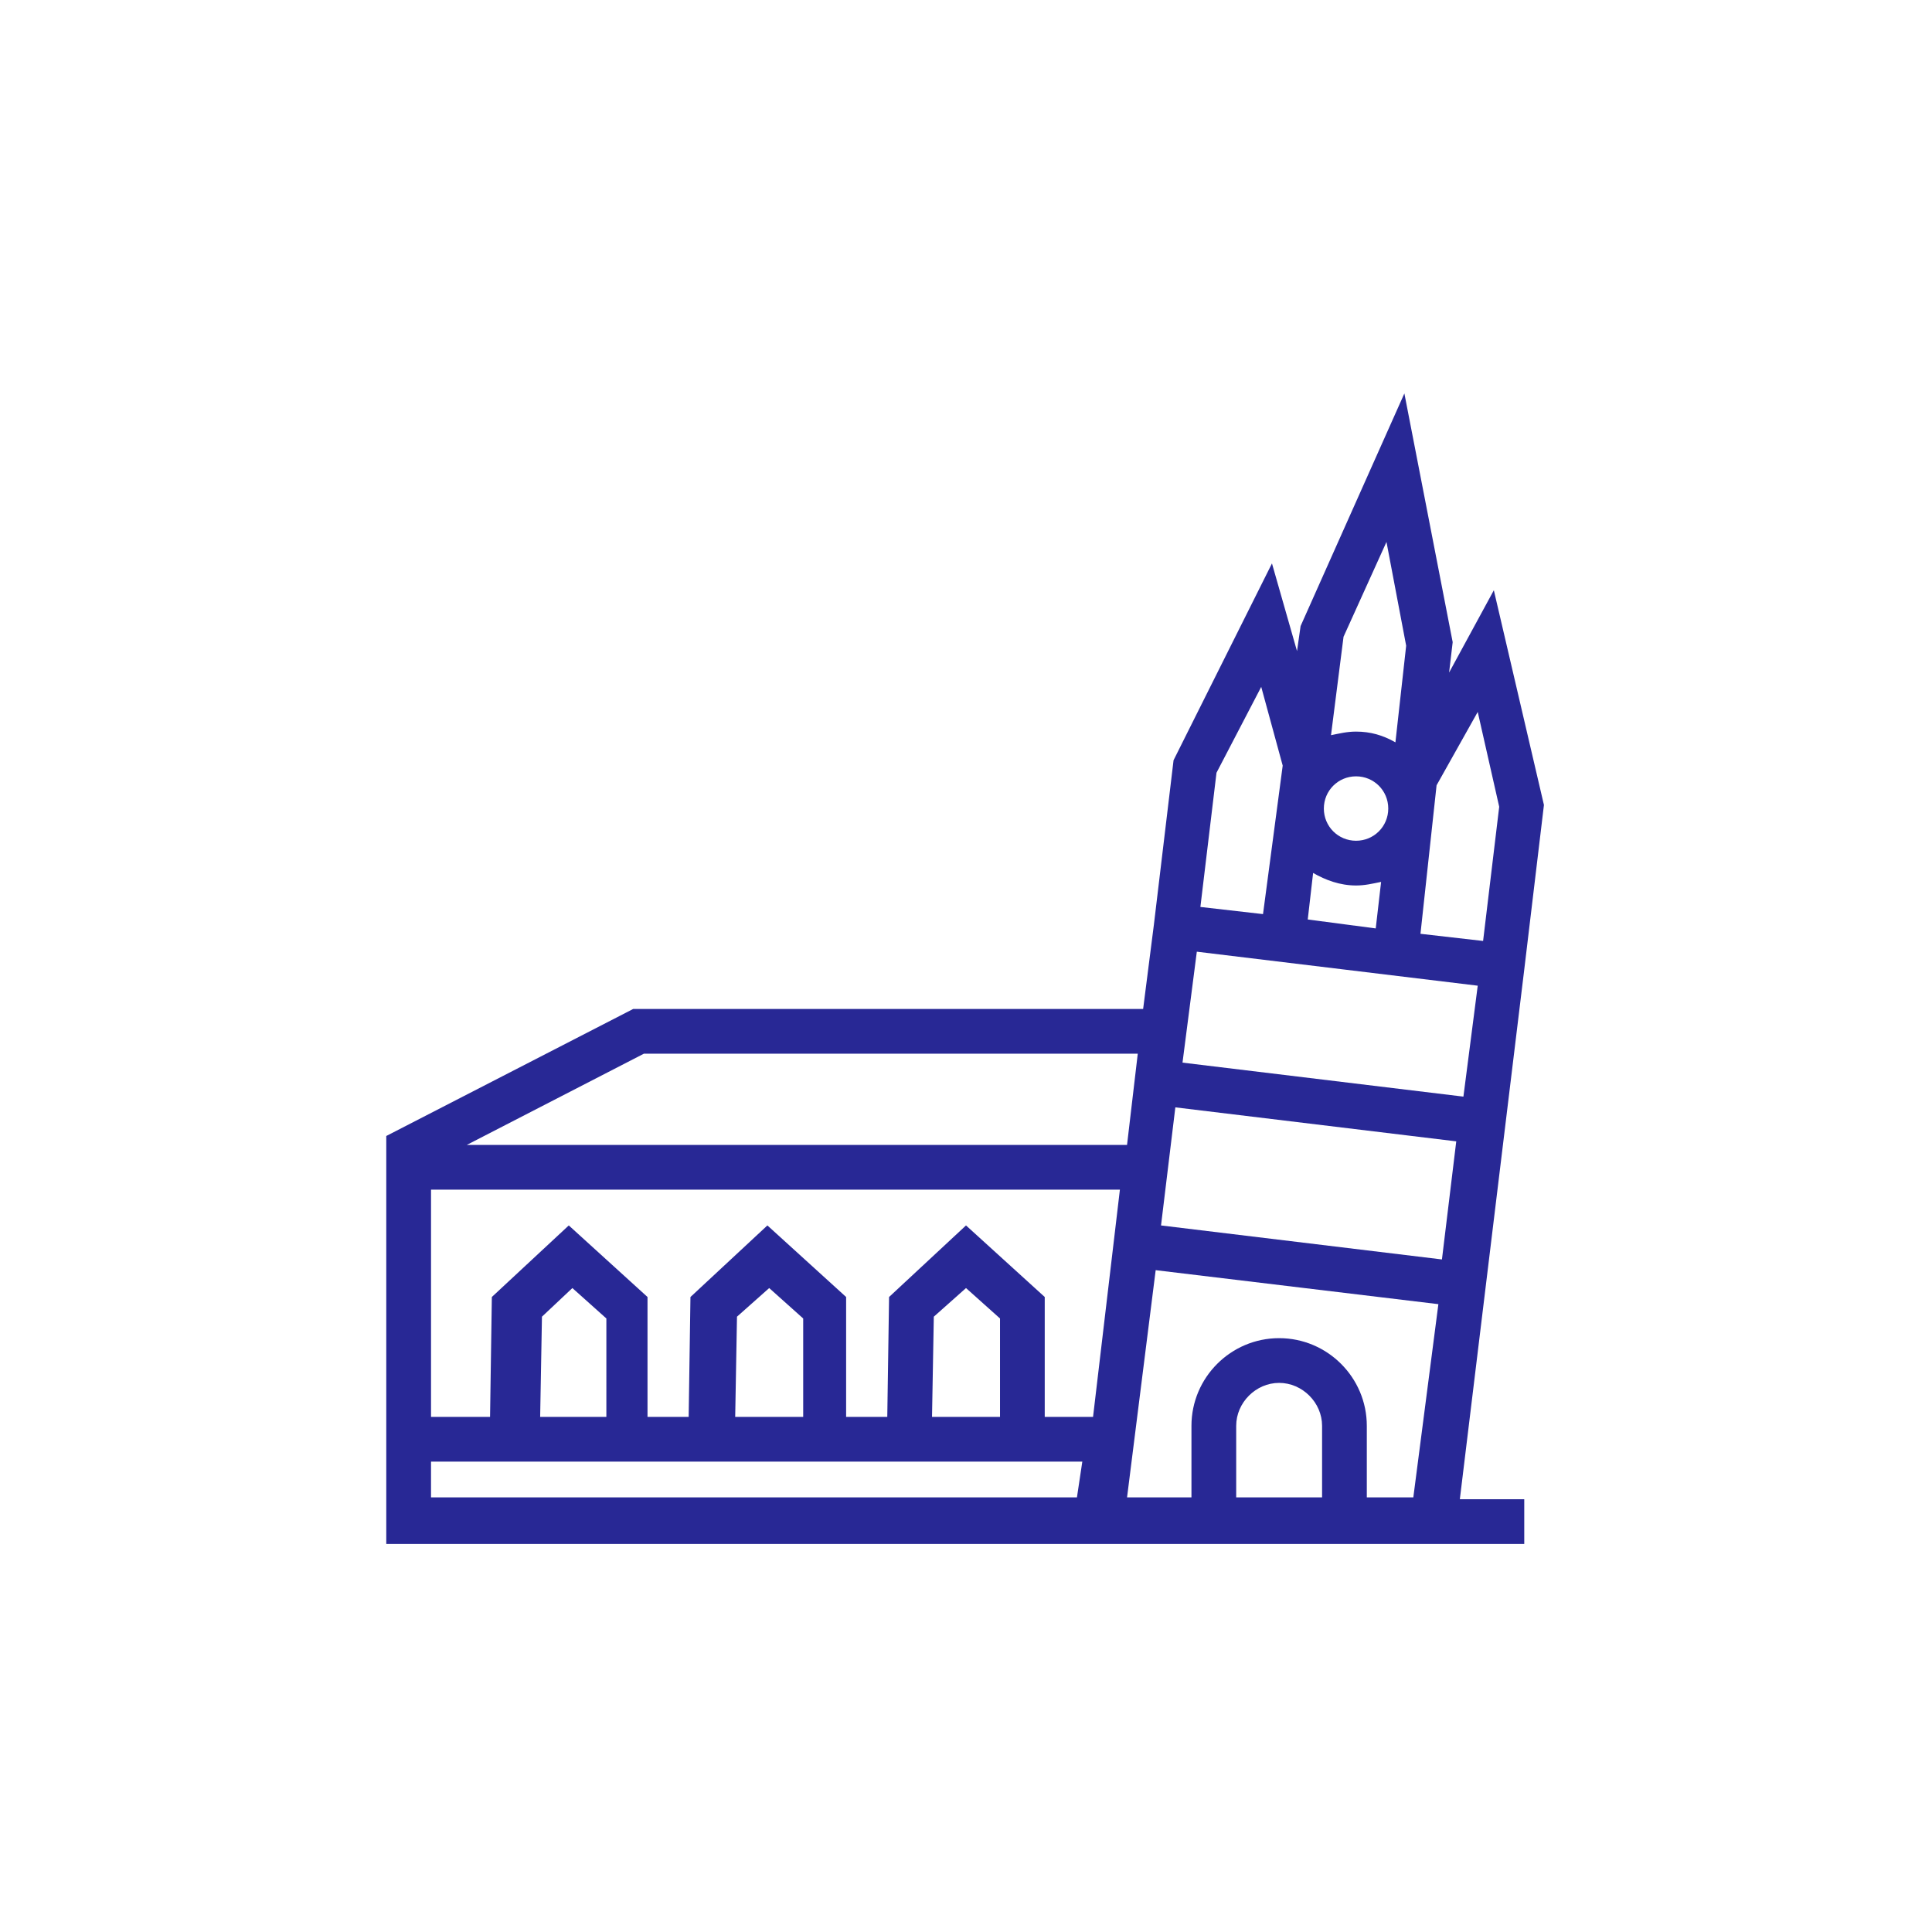
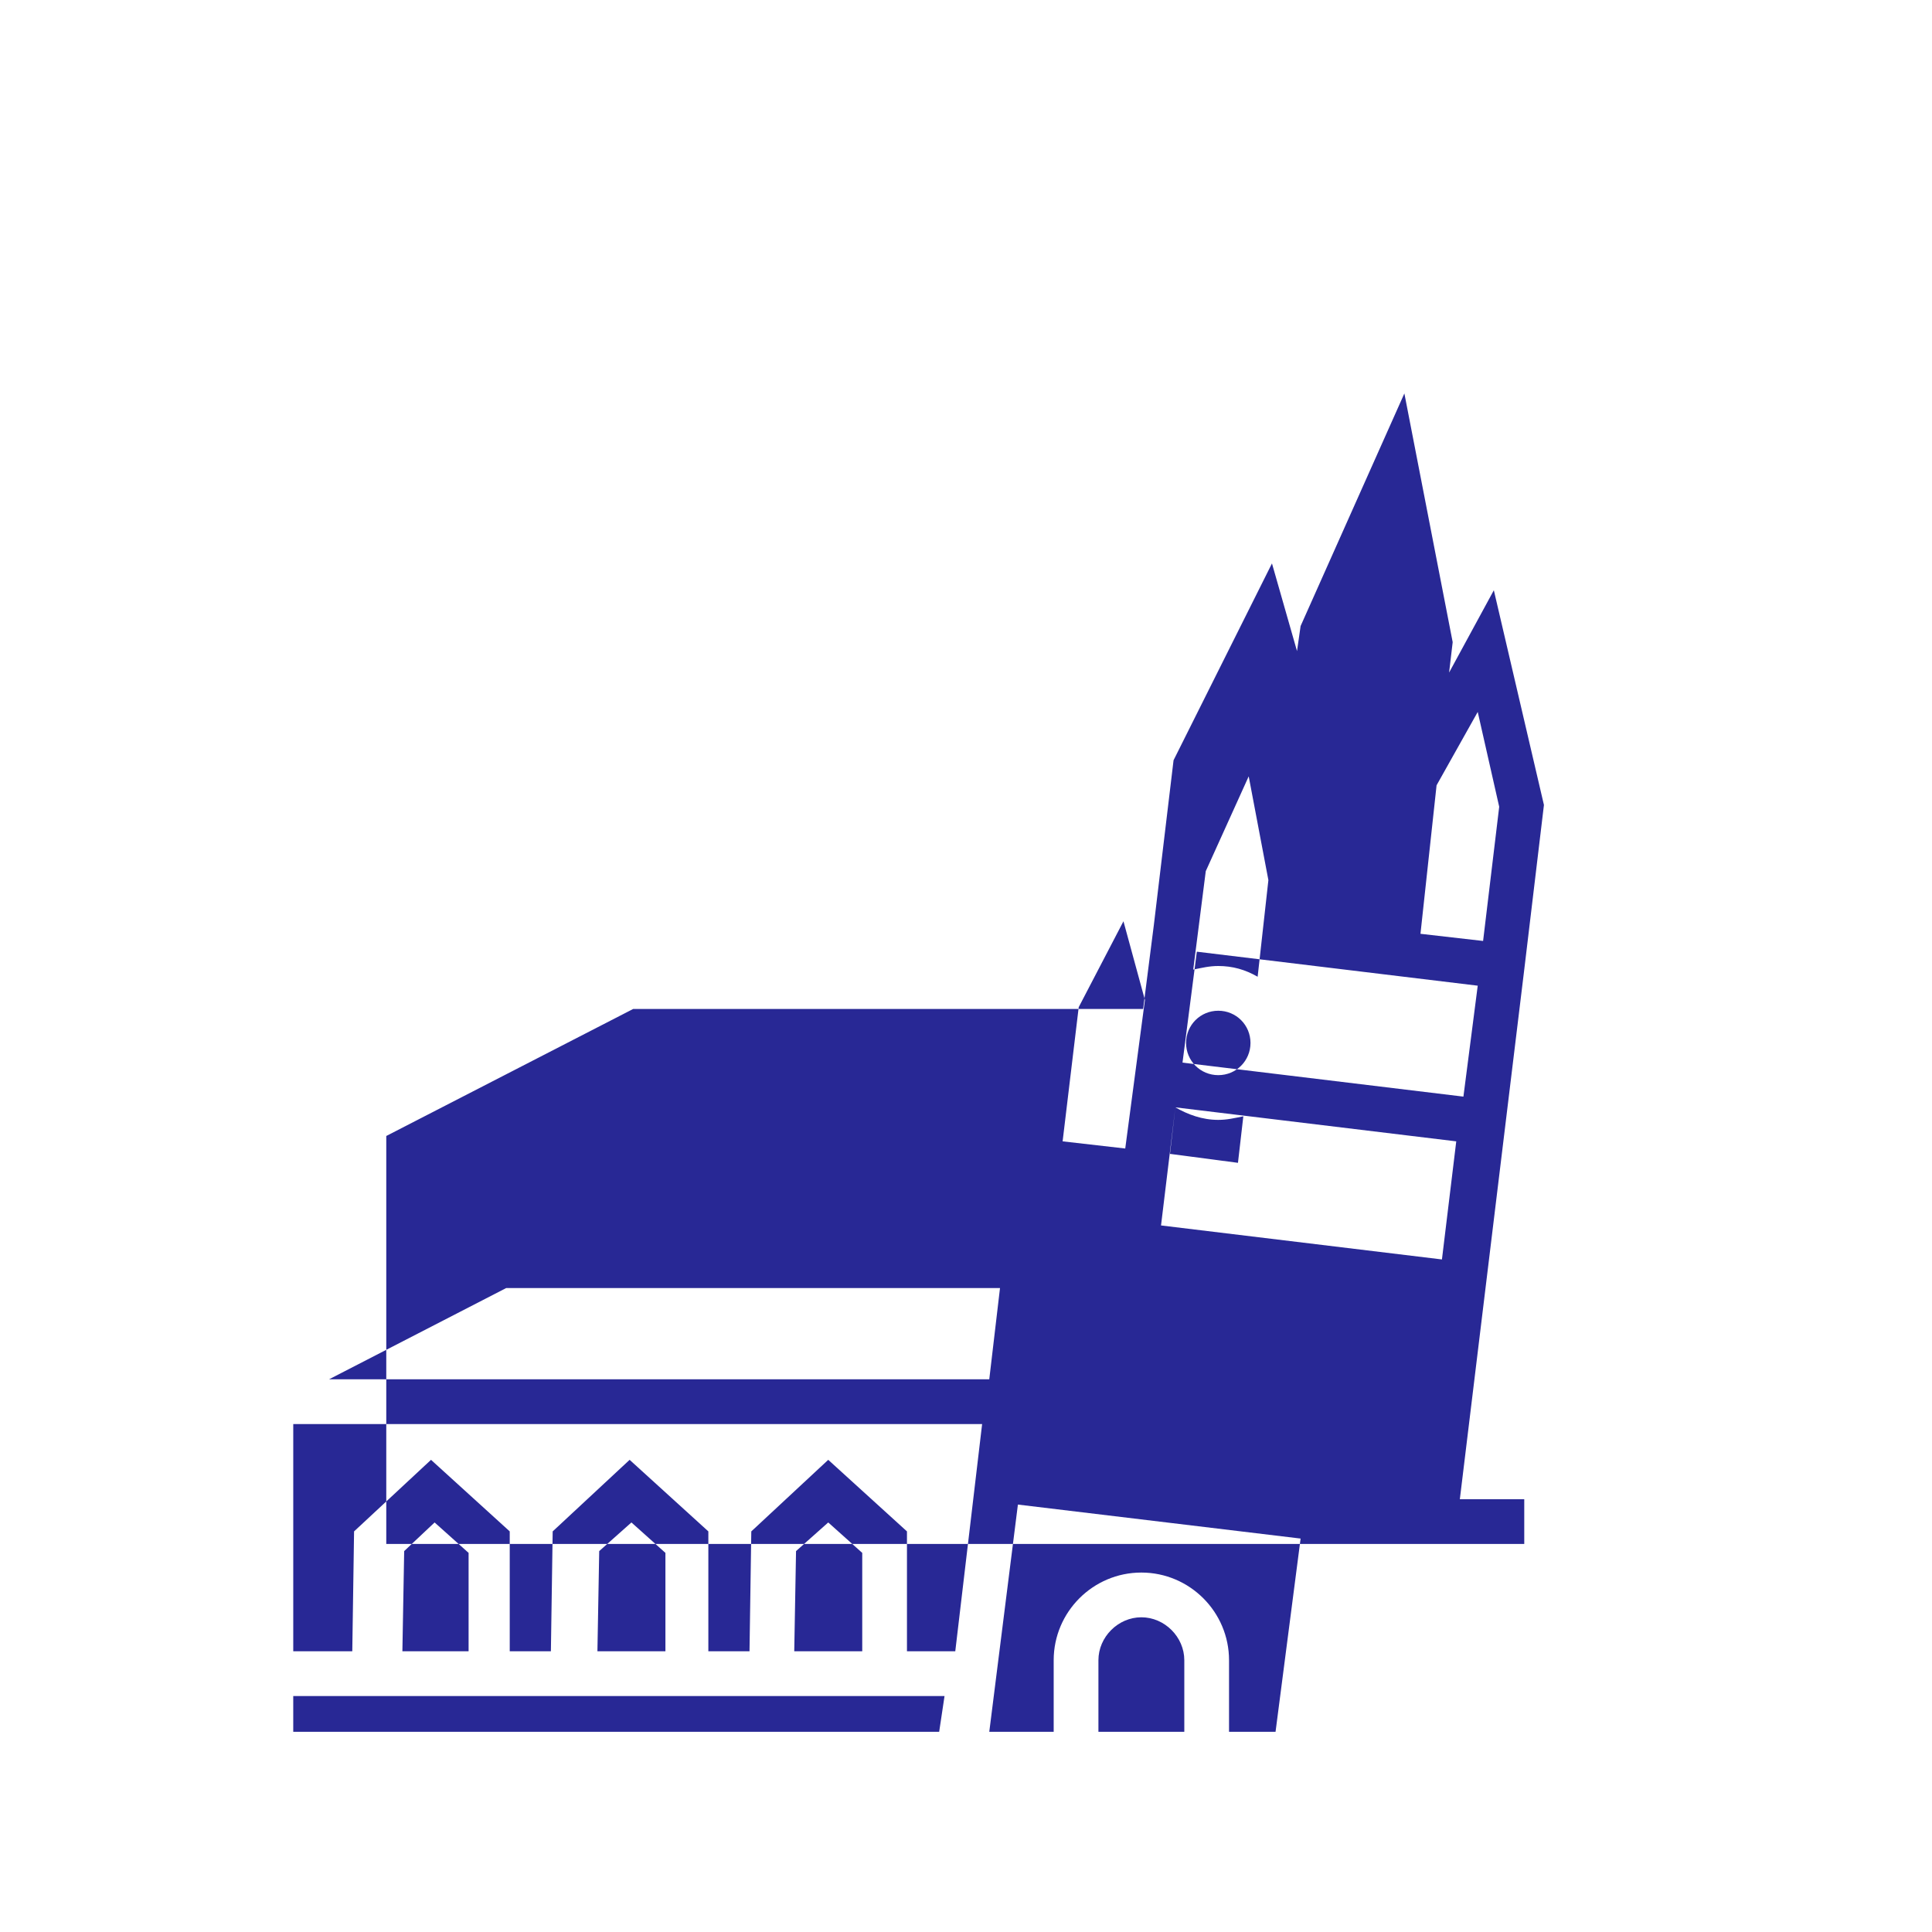
<svg xmlns="http://www.w3.org/2000/svg" viewBox="0 0 1200 1200" version="1.1" height="1200pt" width="1200pt">
  <g>
-     <rect fill="#fff" height="1200" width="1200" />
-     <path fill="#282895" d="m946.74 602.22 12.227-102.24-31.117-133.36-27.785 51.125 2.223-18.895-30.008-154.48-64.457 144.48-2.223 15.559-15.559-54.457-61.125 122.25-12.227 102.24-6.668 52.234-316.73 0.004-153.37 78.902v253.39h706.82v-27.785h-40.008zm-54.457-114.46 25.562-45.566 13.336 58.902-10.004 83.352-38.898-4.445zm16.672 193.37-174.48-21.117 8.891-68.902 174.48 21.117zm-178.93 6.668 174.48 21.117-8.891 73.348-174.48-21.117zm85.574-145.59c7.781 4.445 16.672 7.781 26.672 7.781 5.559 0 10.004-1.113 15.559-2.223l-3.336 28.895-42.23-5.559zm6.668-40.008c0-11.113 8.891-20.004 20.004-20.004 11.113 0 20.004 8.891 20.004 20.004s-8.891 20.004-20.004 20.004c-11.113 0-20.004-8.891-20.004-20.004zm38.898-165.59 12.227 64.457-6.672 60.012c-7.781-4.445-15.559-6.668-24.449-6.668-5.559 0-10.004 1.113-15.559 2.223l7.781-61.125zm-77.793 90.02 13.336 48.898-12.227 92.242-38.898-4.445 10.004-83.352zm-383.41 227.82h306.73l-6.668 56.68h-410.09zm278.95 225.6h-30.008v-74.461l-48.898-44.453-47.789 44.453-1.113 74.461h-25.562v-74.461l-48.898-44.453-47.789 44.453-1.113 74.461h-25.562v-74.461l-48.898-44.453-47.789 44.453-1.113 74.461h-36.66v-141.14h427.87zm-58.898 0h-41.121l1.113-62.234 20-17.781 21.117 18.895v61.121zm-122.25 0h-41.121l1.113-62.234 20.004-17.781 21.117 18.895v61.121zm-121.14 0h-41.121l1.113-62.234 18.895-17.781 21.117 18.895zm-108.91 50.012v-22.227h404.53l-3.336 22.227zm500.11 0v-44.453c0-14.449 12.227-26.672 26.672-26.672 14.449 0 26.672 12.227 26.672 26.672v44.453zm81.125 0v-44.453c0-30.008-24.449-54.457-54.457-54.457s-54.457 24.449-54.457 54.457v44.453h-40.004l17.781-141.14 175.59 21.117-15.562 120.02z" />
+     <path fill="#282895" d="m946.74 602.22 12.227-102.24-31.117-133.36-27.785 51.125 2.223-18.895-30.008-154.48-64.457 144.48-2.223 15.559-15.559-54.457-61.125 122.25-12.227 102.24-6.668 52.234-316.73 0.004-153.37 78.902v253.39h706.82v-27.785h-40.008zm-54.457-114.46 25.562-45.566 13.336 58.902-10.004 83.352-38.898-4.445zm16.672 193.37-174.48-21.117 8.891-68.902 174.48 21.117zm-178.93 6.668 174.48 21.117-8.891 73.348-174.48-21.117zc7.781 4.445 16.672 7.781 26.672 7.781 5.559 0 10.004-1.113 15.559-2.223l-3.336 28.895-42.23-5.559zm6.668-40.008c0-11.113 8.891-20.004 20.004-20.004 11.113 0 20.004 8.891 20.004 20.004s-8.891 20.004-20.004 20.004c-11.113 0-20.004-8.891-20.004-20.004zm38.898-165.59 12.227 64.457-6.672 60.012c-7.781-4.445-15.559-6.668-24.449-6.668-5.559 0-10.004 1.113-15.559 2.223l7.781-61.125zm-77.793 90.02 13.336 48.898-12.227 92.242-38.898-4.445 10.004-83.352zm-383.41 227.82h306.73l-6.668 56.68h-410.09zm278.95 225.6h-30.008v-74.461l-48.898-44.453-47.789 44.453-1.113 74.461h-25.562v-74.461l-48.898-44.453-47.789 44.453-1.113 74.461h-25.562v-74.461l-48.898-44.453-47.789 44.453-1.113 74.461h-36.66v-141.14h427.87zm-58.898 0h-41.121l1.113-62.234 20-17.781 21.117 18.895v61.121zm-122.25 0h-41.121l1.113-62.234 20.004-17.781 21.117 18.895v61.121zm-121.14 0h-41.121l1.113-62.234 18.895-17.781 21.117 18.895zm-108.91 50.012v-22.227h404.53l-3.336 22.227zm500.11 0v-44.453c0-14.449 12.227-26.672 26.672-26.672 14.449 0 26.672 12.227 26.672 26.672v44.453zm81.125 0v-44.453c0-30.008-24.449-54.457-54.457-54.457s-54.457 24.449-54.457 54.457v44.453h-40.004l17.781-141.14 175.59 21.117-15.562 120.02z" />
  </g>
</svg>